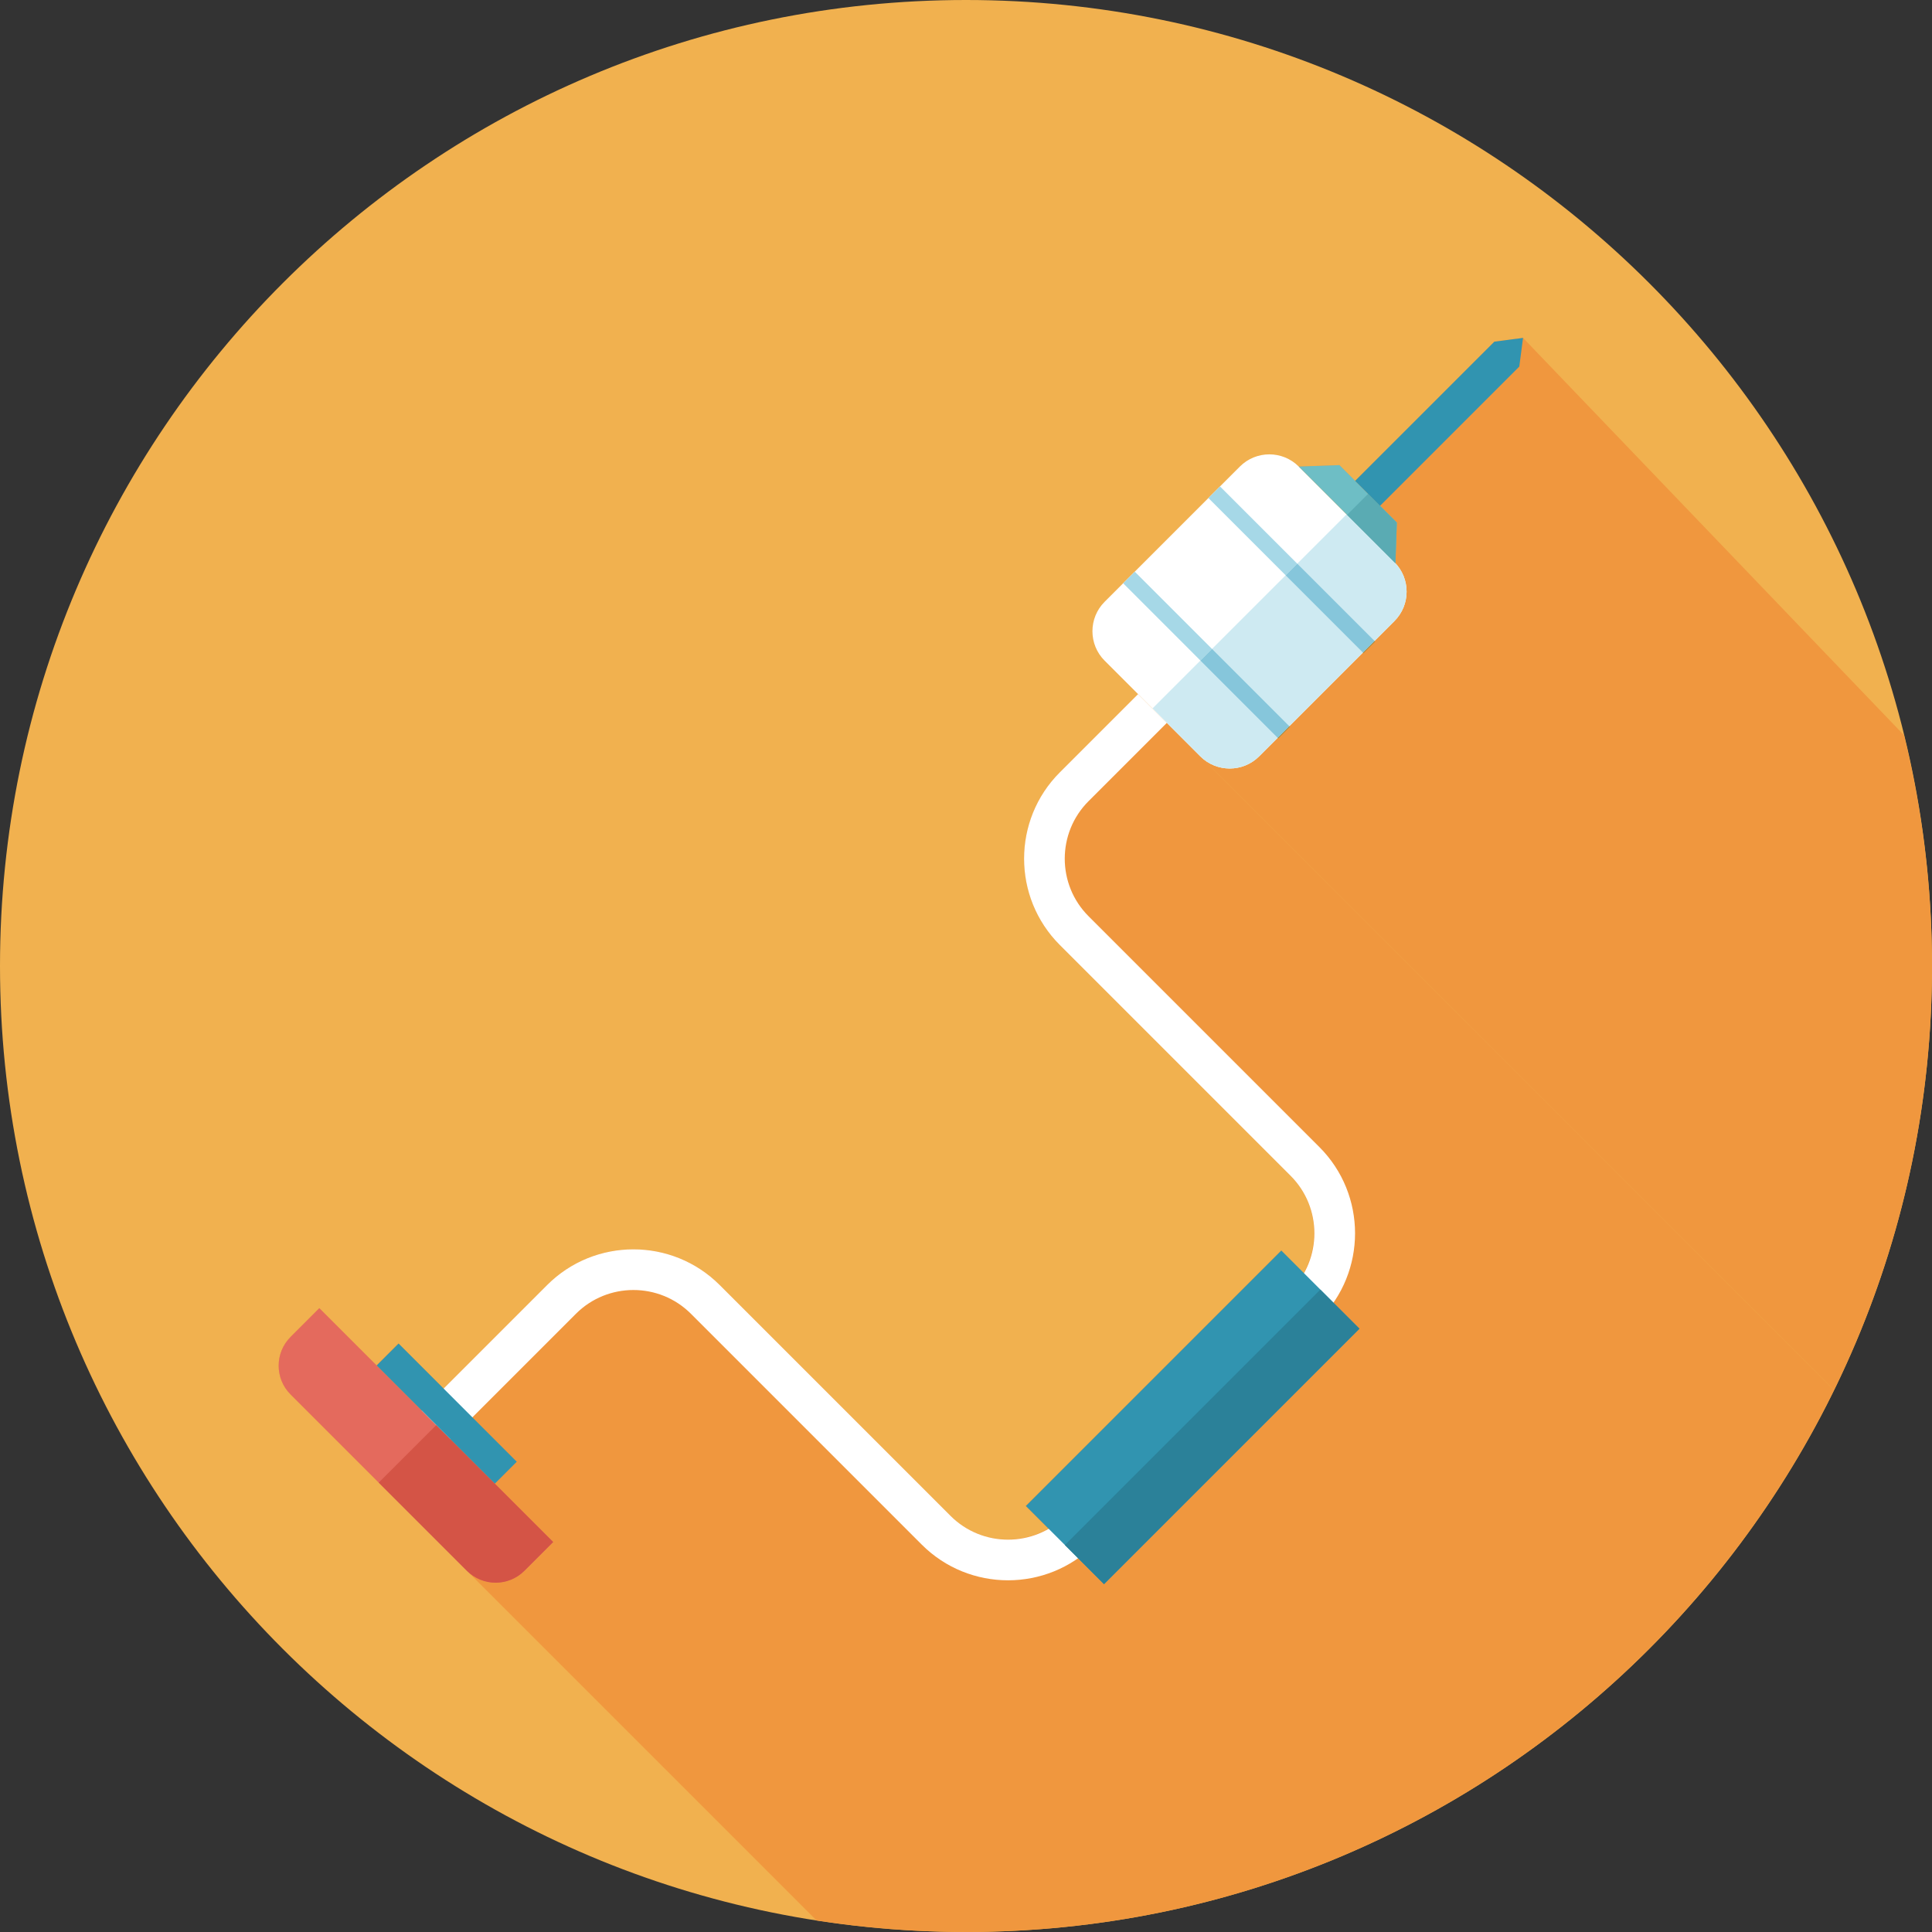
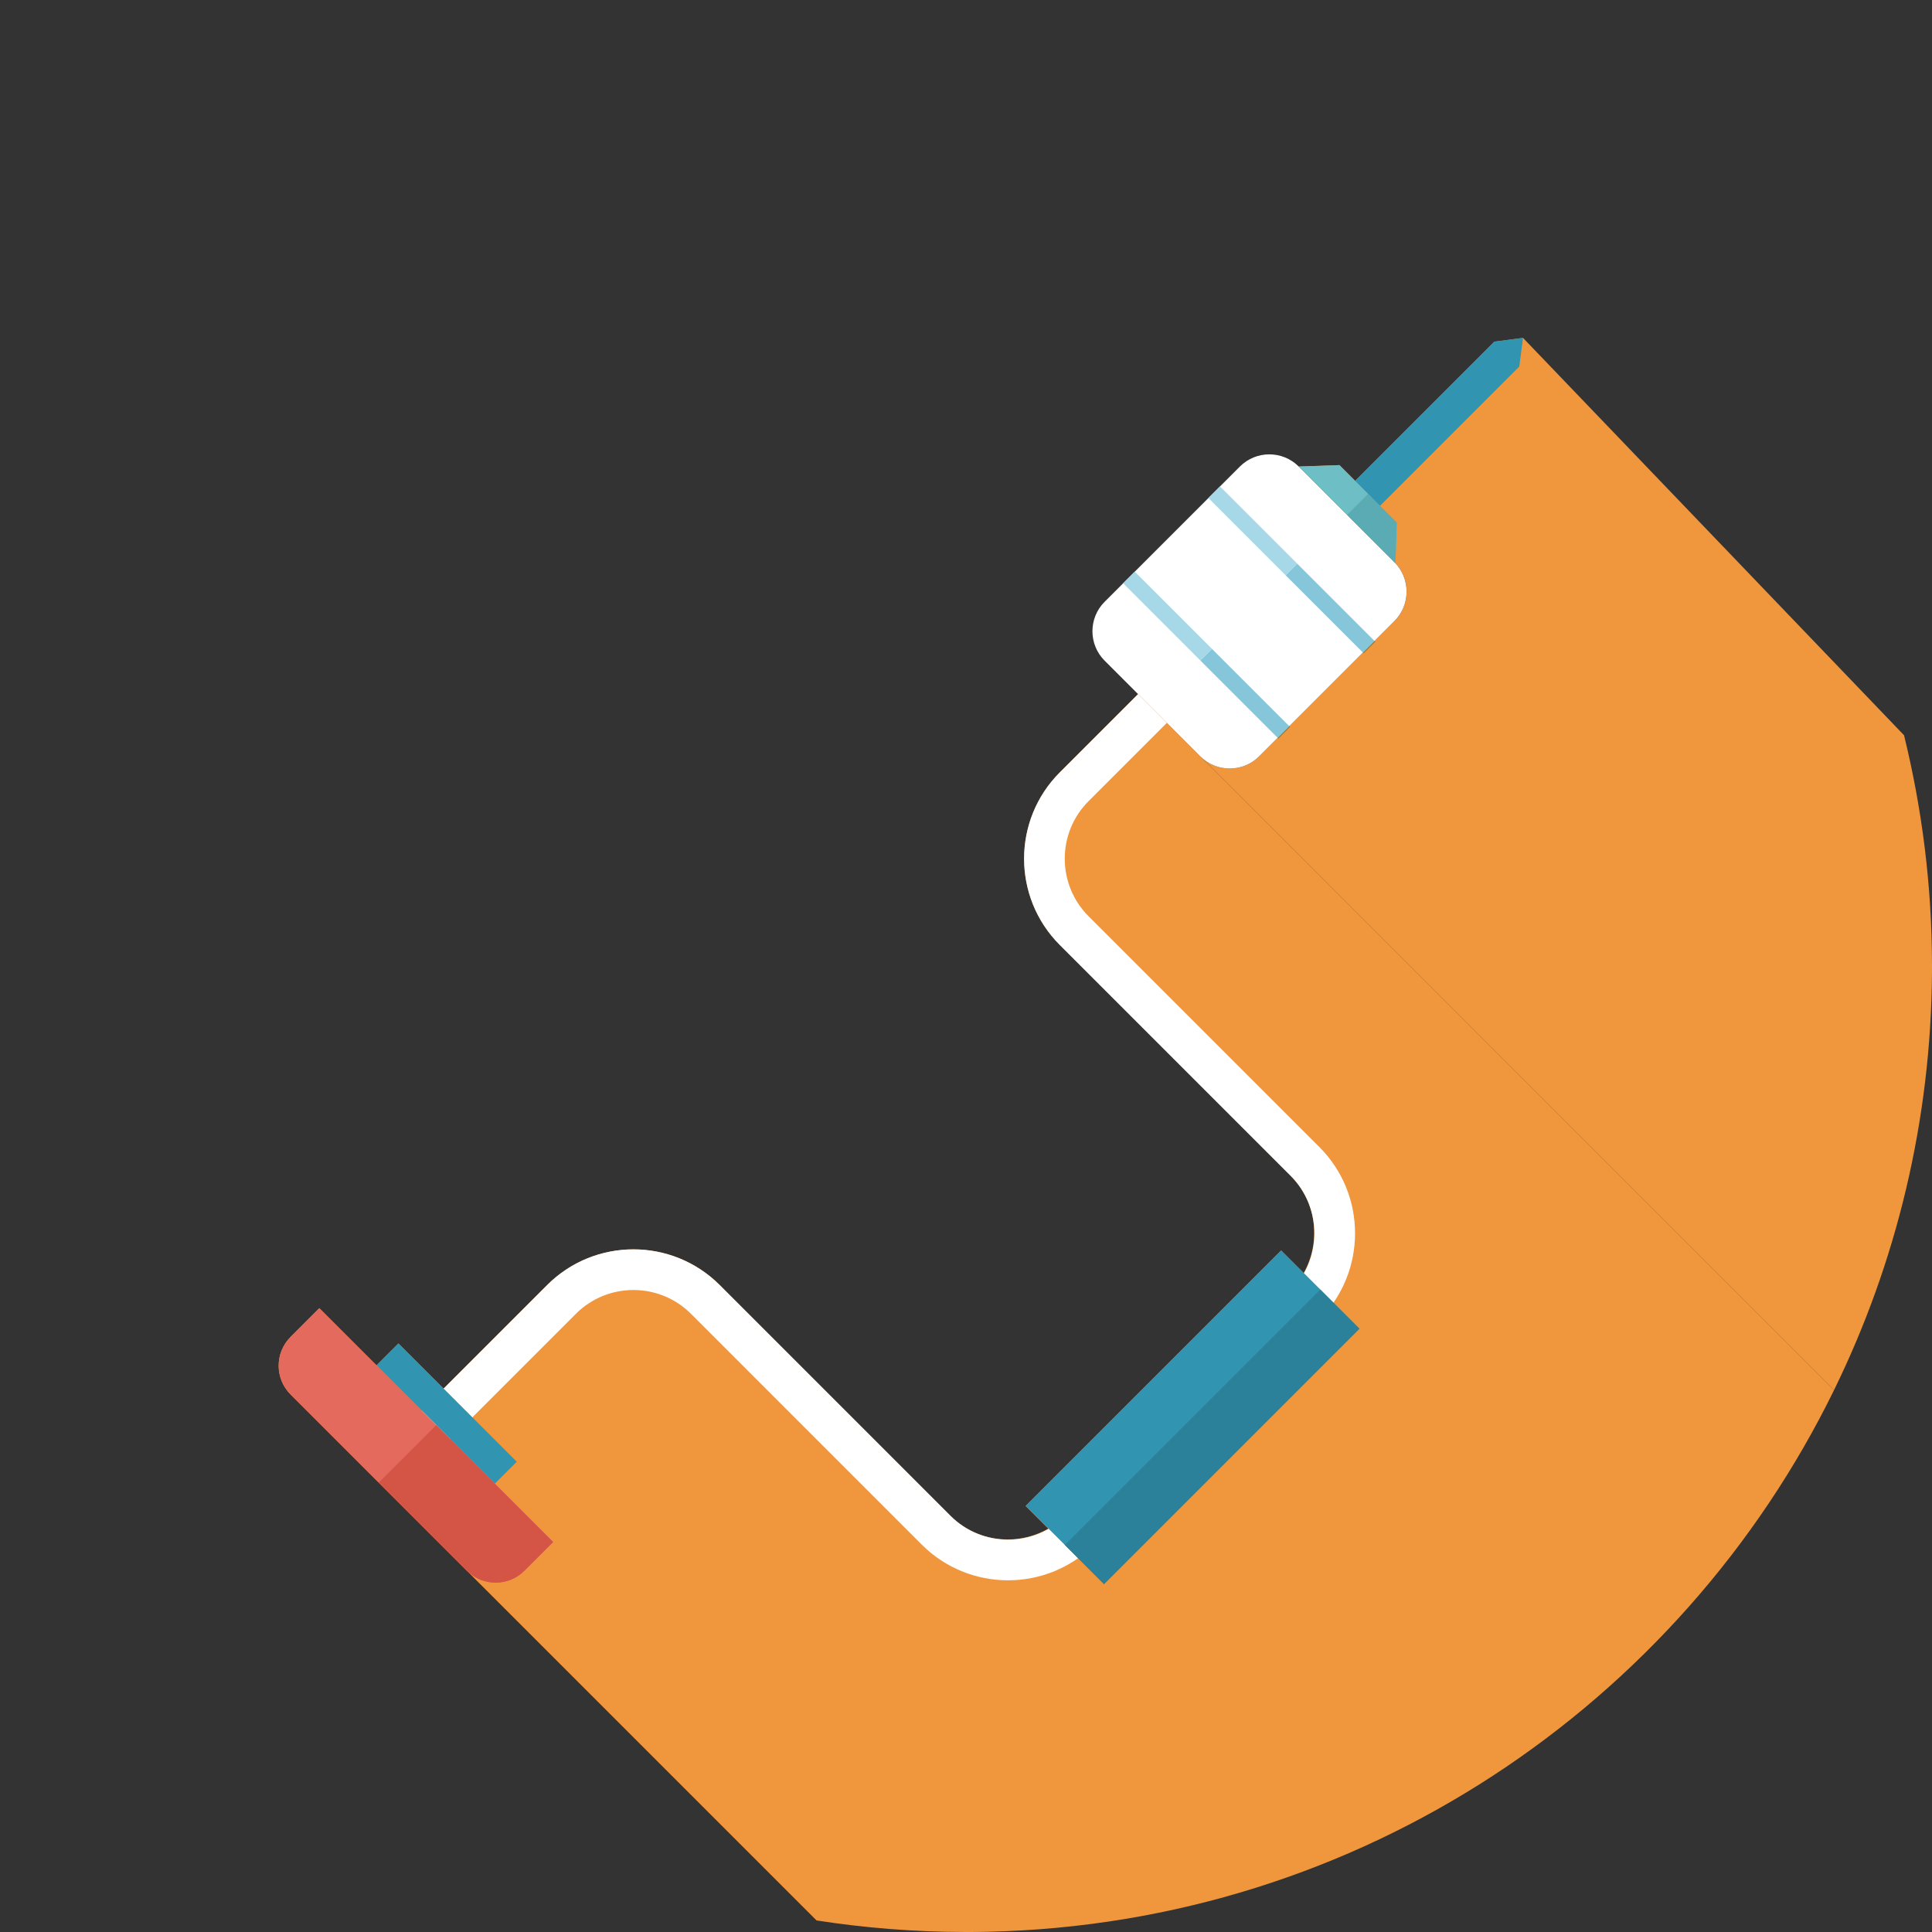
<svg xmlns="http://www.w3.org/2000/svg" version="1.1" id="Layer_1" viewBox="0 0 512 512" xml:space="preserve">
  <rect x="0" y="0" width="512" height="512" fill="#333333" stroke="none" />
  <g>
-     <path style="fill:#F1B14F;" d="M0,256C0,114.616,114.616,0,256,0s256,114.616,256,256S397.384,512,256,512S0,397.384,0,256L0,256z" />
-     <path style="fill:#FED9CA;" d="M255.816,512H256H255.816L255.816,512z M256.333,512h-0.072H256.333L256.333,512z M255.631,512   h0.123H255.631L255.631,512z M255.462,512h0.082H255.462L255.462,512z M256.604,512h-0.046H256.604L256.604,512z M256.927,512   h-0.061H256.927L256.927,512z M257.203,511.995h-0.061H257.203L257.203,511.995z M257.505,511.995h-0.031H257.505L257.505,511.995z    M257.802,511.995h-0.061H257.802L257.802,511.995z M258.401,511.99h-0.067H258.401L258.401,511.99z M258.668,511.985h-0.026   H258.668L258.668,511.985z M258.985,511.985h-0.046H258.985L258.985,511.985z M259.261,511.98h-0.036H259.261L259.261,511.98z    M259.558,511.974h-0.02H259.558L259.558,511.974z M259.86,511.969h-0.046H259.86L259.86,511.969z M260.454,511.964h-0.036H260.454   L260.454,511.964z M260.726,511.959L260.726,511.959L260.726,511.959L260.726,511.959z M261.028,511.954h-0.01H261.028   L261.028,511.954z M261.32,511.944h-0.005H261.32L261.32,511.944z M261.908,511.933L261.908,511.933L261.908,511.933   L261.908,511.933z" />
    <path style="fill:#F0973E;" d="M301.604,183.946l-20.746,20.746c-12.611,12.611-12.611,33.121,0,45.732l61.169,61.169   c6.979,6.984,8.074,17.562,3.456,25.774l-2.022-2.022l0,0l-3.953-3.953l-67.712,67.712l6.006,6.006   c-3.328,1.9-7.055,2.857-10.778,2.857c-5.478,0-10.941-2.068-15.124-6.246l-57.216-57.221l0,0l-3.948-3.948   c-6.303-6.303-14.587-9.457-22.866-9.457s-16.563,3.154-22.866,9.457L117.555,368l-8.018-8.018l-3.953-3.953l-5.801,5.801   l-3.579-3.574l-7.624-7.624l0,0l-3.953-3.953l-7.624,7.624c-4.209,4.209-4.209,11.034,0,15.242l139.392,139.392   c12.739,1.976,25.779,3.031,39.066,3.057h0.082h0.082h0.123h0.061H256h0.266h0.072h0.225h0.046h0.266h0.061h0.215h0.061h0.266   h0.031h0.241h0.061l0.532-0.005h0.067h0.241h0.026l0.271-0.005h0.046l0.246-0.005h0.036l0.282-0.005h0.021l0.256-0.005h0.046   l0.553-0.01h0.036l0.271-0.005l0,0l0.292-0.005h0.01l0.282-0.005h0.005l0.584-0.01h0.005   c98.54-2.232,183.311-60.17,224.123-143.549L301.604,183.946L301.604,183.946z" />
    <path style="fill:#FED9CA;" d="M511.995,257.418L511.995,257.418L511.995,257.418L511.995,257.418z M512,257.147v0.051V257.147   L512,257.147z M512,256.906v0.072V256.906L512,256.906z M512,256.676v0.077V256.676L512,256.676z M512,256.445v0.082V256.445   L512,256.445z M512,256.22v0.077V256.22L512,256.22z M512,255.713v0.056V255.713L512,255.713z M512,255.483v0.041V255.483   L512,255.483z" />
    <path style="fill:#F0973E;" d="M289.741,165.012c-0.159,0.748-0.236,1.51-0.236,2.268   C289.505,166.518,289.582,165.76,289.741,165.012L289.741,165.012z M300.723,151.496l-3.077,3.077l-0.589,0.589l3.036-3.036   L300.723,151.496L300.723,151.496z M323.313,128.906l-22.589,22.589l20.173-20.173L323.313,128.906L323.313,128.906z    M336.384,120.407c-2.821,0-5.647,1.075-7.798,3.231l-5.268,5.268l5.268-5.268C330.737,121.482,333.558,120.407,336.384,120.407   L336.384,120.407z M403.62,89.549l-7.598,0.993l-36.89,36.89l-0.22-0.22l0,0l-3.953-3.953l-10.778,0.374l12.677,12.677   l12.677,12.677c2.156,2.156,3.231,4.977,3.231,7.798c0,2.821-1.075,5.647-3.231,7.798l-5.268,5.268l0.154,0.154l-3.077,3.077   l-0.154-0.154l-19.512,19.512l0.154,0.154l-3.077,3.077l-0.154-0.154l-4.91,4.91c-2.156,2.156-4.977,3.231-7.798,3.231   s-5.647-1.075-7.798-3.231l-25.349-25.349l193.295,193.306c16.415-33.531,25.738-71.168,25.958-110.966l0,0v-0.22v-0.051v-0.169   v-0.072v-0.154v-0.077v-0.148v-0.082v-0.148v-0.077V256v-0.23v-0.056v-0.184v-0.041c-0.041-20.9-2.642-41.196-7.409-60.636   L403.62,89.549L403.62,89.549z" />
    <path style="fill:#FFFFFF;" d="M369.531,148.987c4.306,4.306,4.306,11.295,0,15.601l-35.845,35.845   c-4.306,4.306-11.295,4.306-15.601,0l-25.349-25.349c-4.306-4.306-4.306-11.295,0-15.601l35.845-35.845   c4.306-4.306,11.29-4.306,15.601,0L369.531,148.987L369.531,148.987z" />
-     <path style="fill:#CEEAF2;" d="M305.413,187.756l12.677,12.677c4.306,4.306,11.295,4.306,15.601,0l35.845-35.845   c4.306-4.306,4.306-11.295,0-15.601l-12.677-12.677L305.413,187.756L305.413,187.756z" />
    <polygon style="fill:#6EBEC5;" points="370.176,138.481 369.802,149.258 344.182,123.638 354.959,123.259  " />
    <polygon style="fill:#5AABB3;" points="356.992,136.448 369.802,149.258 370.176,138.481 362.568,130.872  " />
-     <polygon style="fill:#9C8038;" points="323.313,128.906 323.313,128.906 320.896,131.323 323.313,128.906  " />
    <polygon style="fill:#A6D8E7;" points="323.313,128.906 320.896,131.323 320.236,131.983 340.71,152.458 343.788,149.381  " />
    <polygon style="fill:#9C8038;" points="364.262,169.856 361.185,172.933 361.339,173.087 364.416,170.01  " />
    <polygon style="fill:#86C6DB;" points="343.788,149.381 340.71,152.458 361.185,172.933 364.262,169.856  " />
    <path style="fill:#9C8038;" d="M341.673,192.445l-3.077,3.077l0.154,0.154l3.077-3.077L341.673,192.445L341.673,192.445z    M300.723,151.496L300.723,151.496l-0.63,0.63L300.723,151.496L300.723,151.496L300.723,151.496z" />
    <polygon style="fill:#A6D8E7;" points="300.723,151.496 300.093,152.125 297.646,154.573 318.121,175.048 321.198,171.971  " />
    <polygon style="fill:#86C6DB;" points="321.198,171.971 318.121,175.048 338.596,195.523 341.673,192.445  " />
    <polygon style="fill:#3194B0;" points="402.627,97.147 365.737,134.042 359.127,127.432 396.022,90.542 403.62,89.549  " />
    <path style="fill:#FFFFFF;" d="M349.645,349.701l-59.638,59.638c-12.611,12.611-33.121,12.611-45.732,0l-61.164-61.169   c-8.407-8.407-22.083-8.407-30.49,0l-40.873,40.873l-7.624-7.624l40.873-40.873c12.611-12.611,33.121-12.611,45.732,0   l61.169,61.169c8.407,8.407,22.083,8.407,30.49,0l59.633-59.633c8.407-8.407,8.407-22.083,0-30.49l-61.169-61.169   c-12.611-12.611-12.611-33.121,0-45.732l20.746-20.746l7.624,7.624l-20.746,20.746c-8.407,8.407-8.407,22.083,0,30.49   l61.169,61.169C362.255,316.58,362.255,337.096,349.645,349.701z" />
    <rect x="268.129" y="360.958" transform="matrix(-0.707 0.707 -0.707 -0.707 805.05 417.754)" style="fill:#3194B0;" width="95.753" height="29.301" />
    <rect x="273.28" y="373.459" transform="matrix(-0.707 0.707 -0.707 -0.707 817.503 422.945)" style="fill:#2B8199;" width="95.753" height="14.648" />
-     <path style="fill:#E46A5D;" d="M77.005,354.304c-4.209,4.209-4.209,11.034,0,15.242l46.72,46.72c4.209,4.209,11.034,4.209,15.242,0   l7.624-7.624l-7.624-7.624l-46.715-46.715l-7.624-7.624L77.005,354.304z" />
+     <path style="fill:#E46A5D;" d="M77.005,354.304c-4.209,4.209-4.209,11.034,0,15.242l46.72,46.72c4.209,4.209,11.034,4.209,15.242,0   l7.624-7.624l-7.624-7.624l-46.715-46.715l-7.624-7.624L77.005,354.304" />
    <path style="fill:#D45446;" d="M100.367,392.909l23.363,23.363c4.209,4.209,11.034,4.209,15.242,0l7.624-7.624l-30.981-30.981   L100.367,392.909z" />
    <rect x="114.232" y="352.437" transform="matrix(-0.707 0.707 -0.707 -0.707 466.884 555.782)" style="fill:#3194B0;" width="8.207" height="44.298" />
  </g>
</svg>